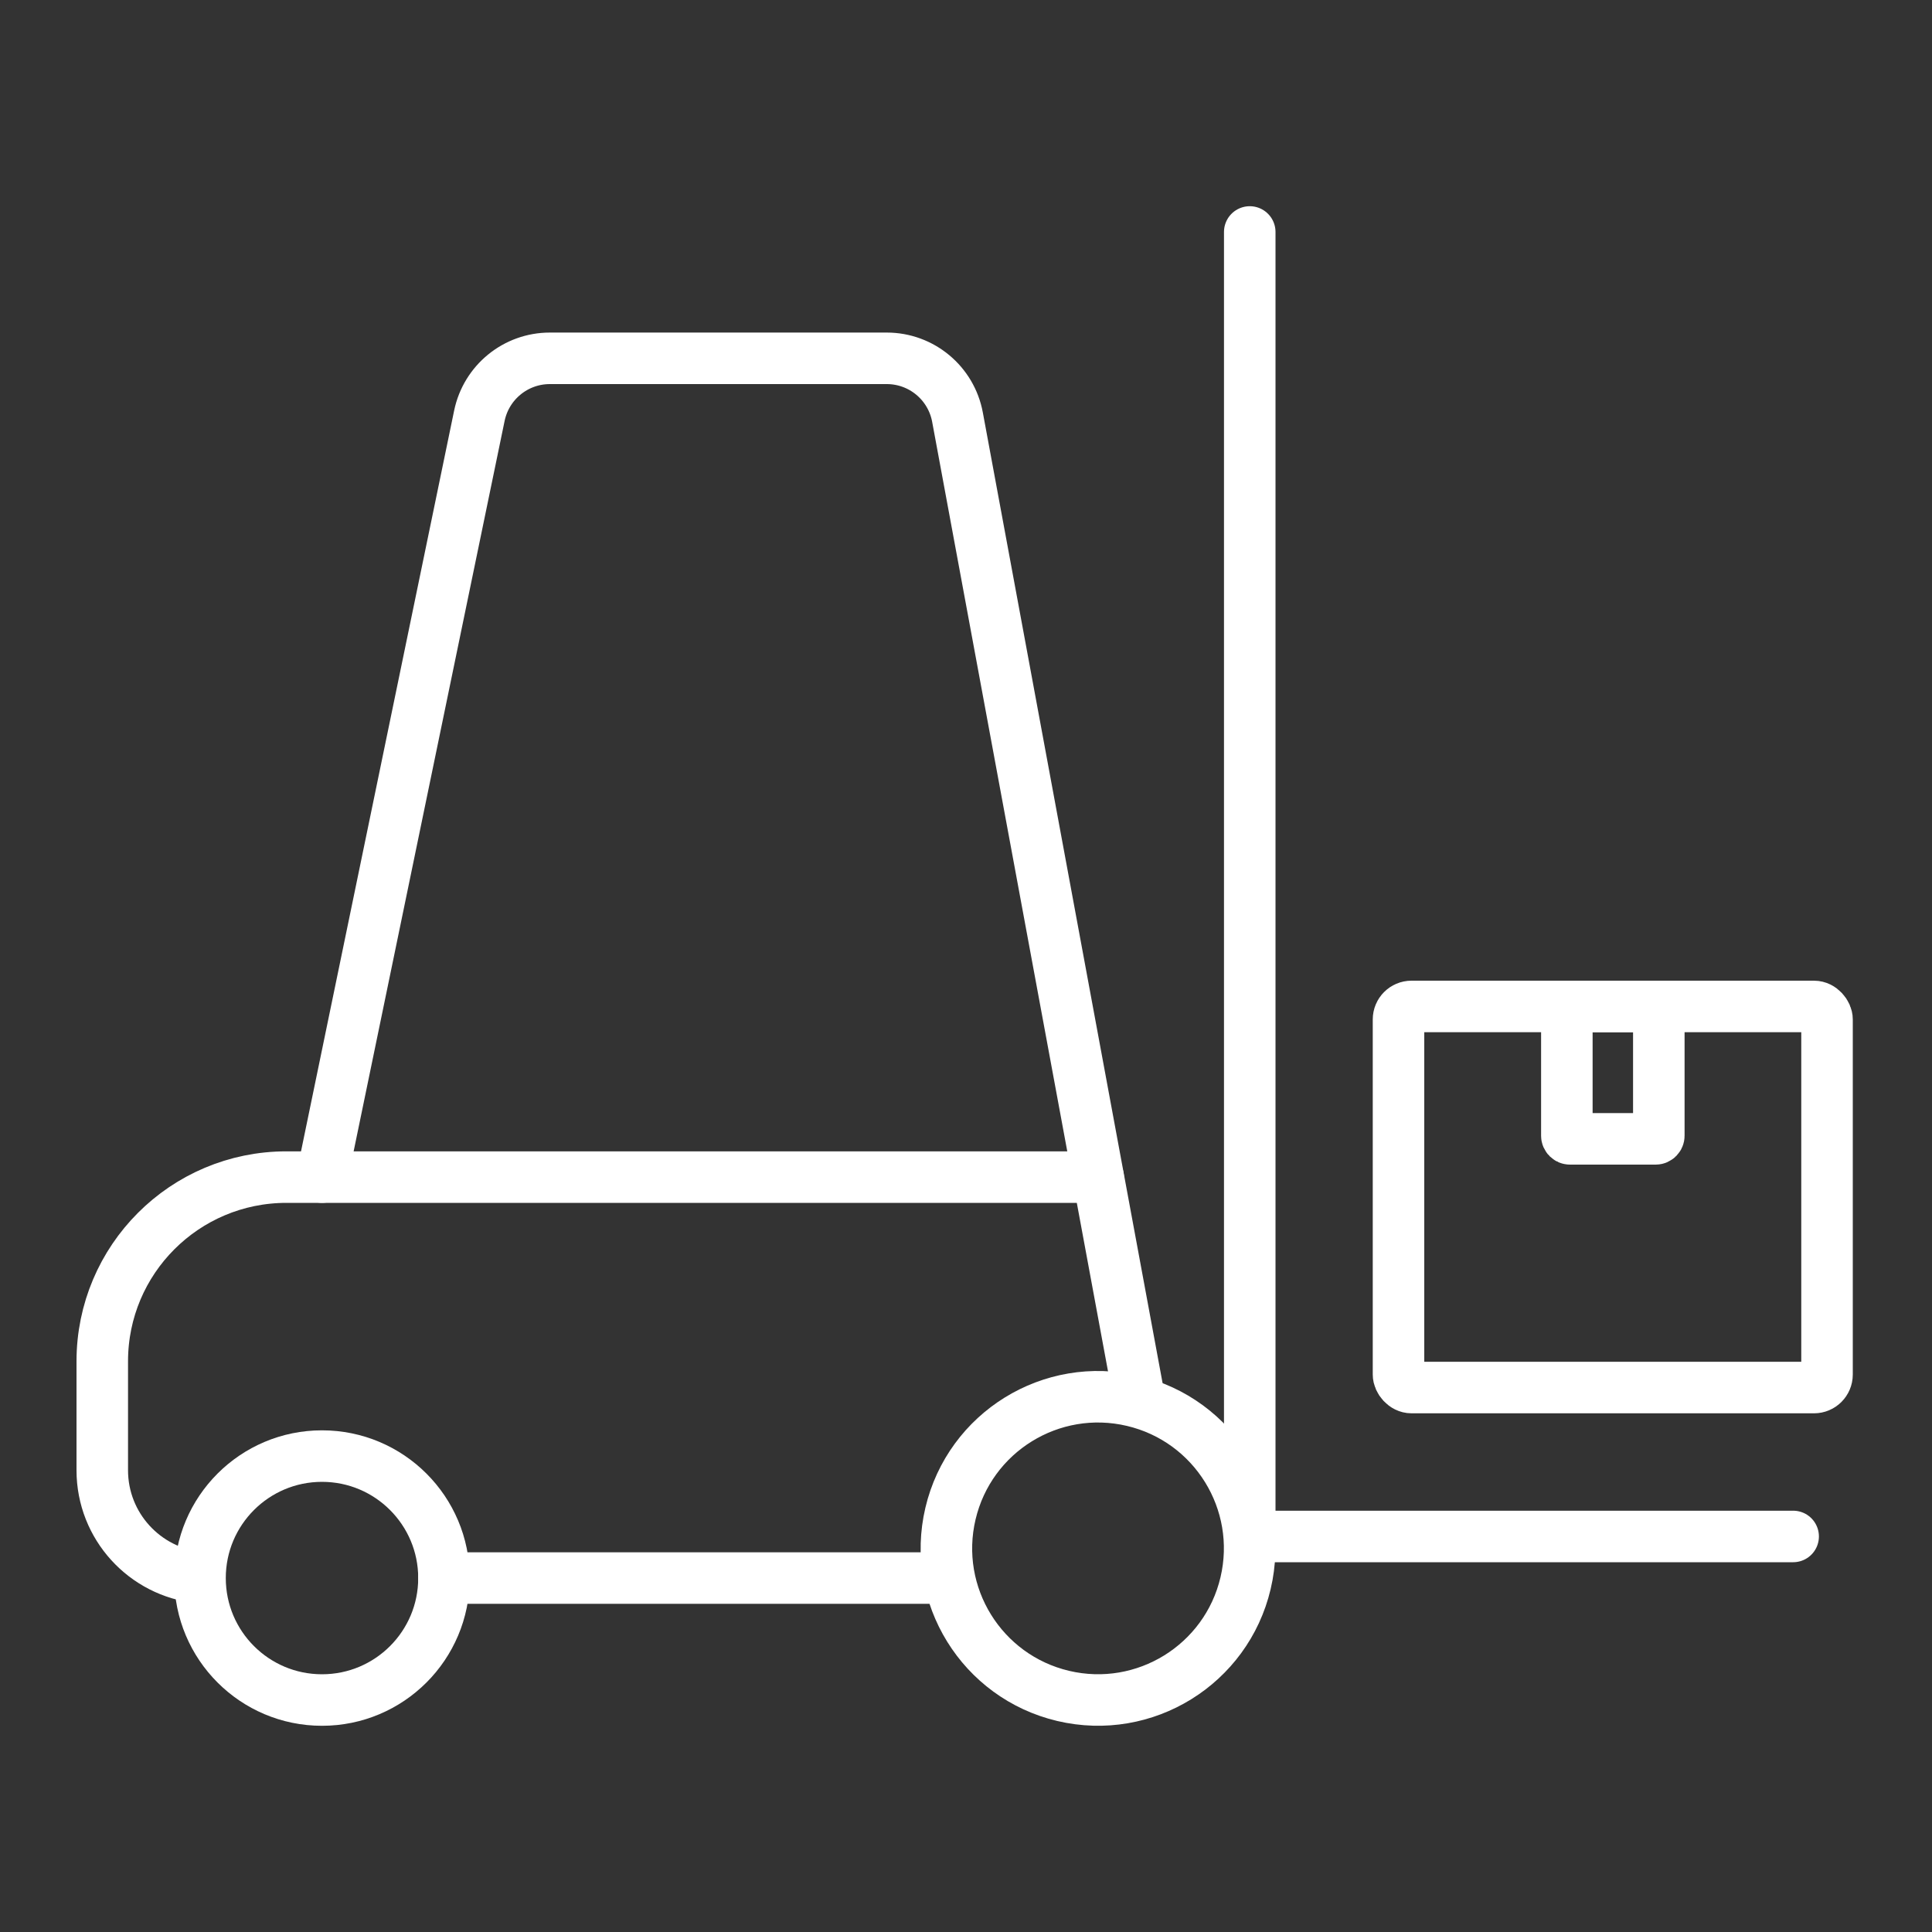
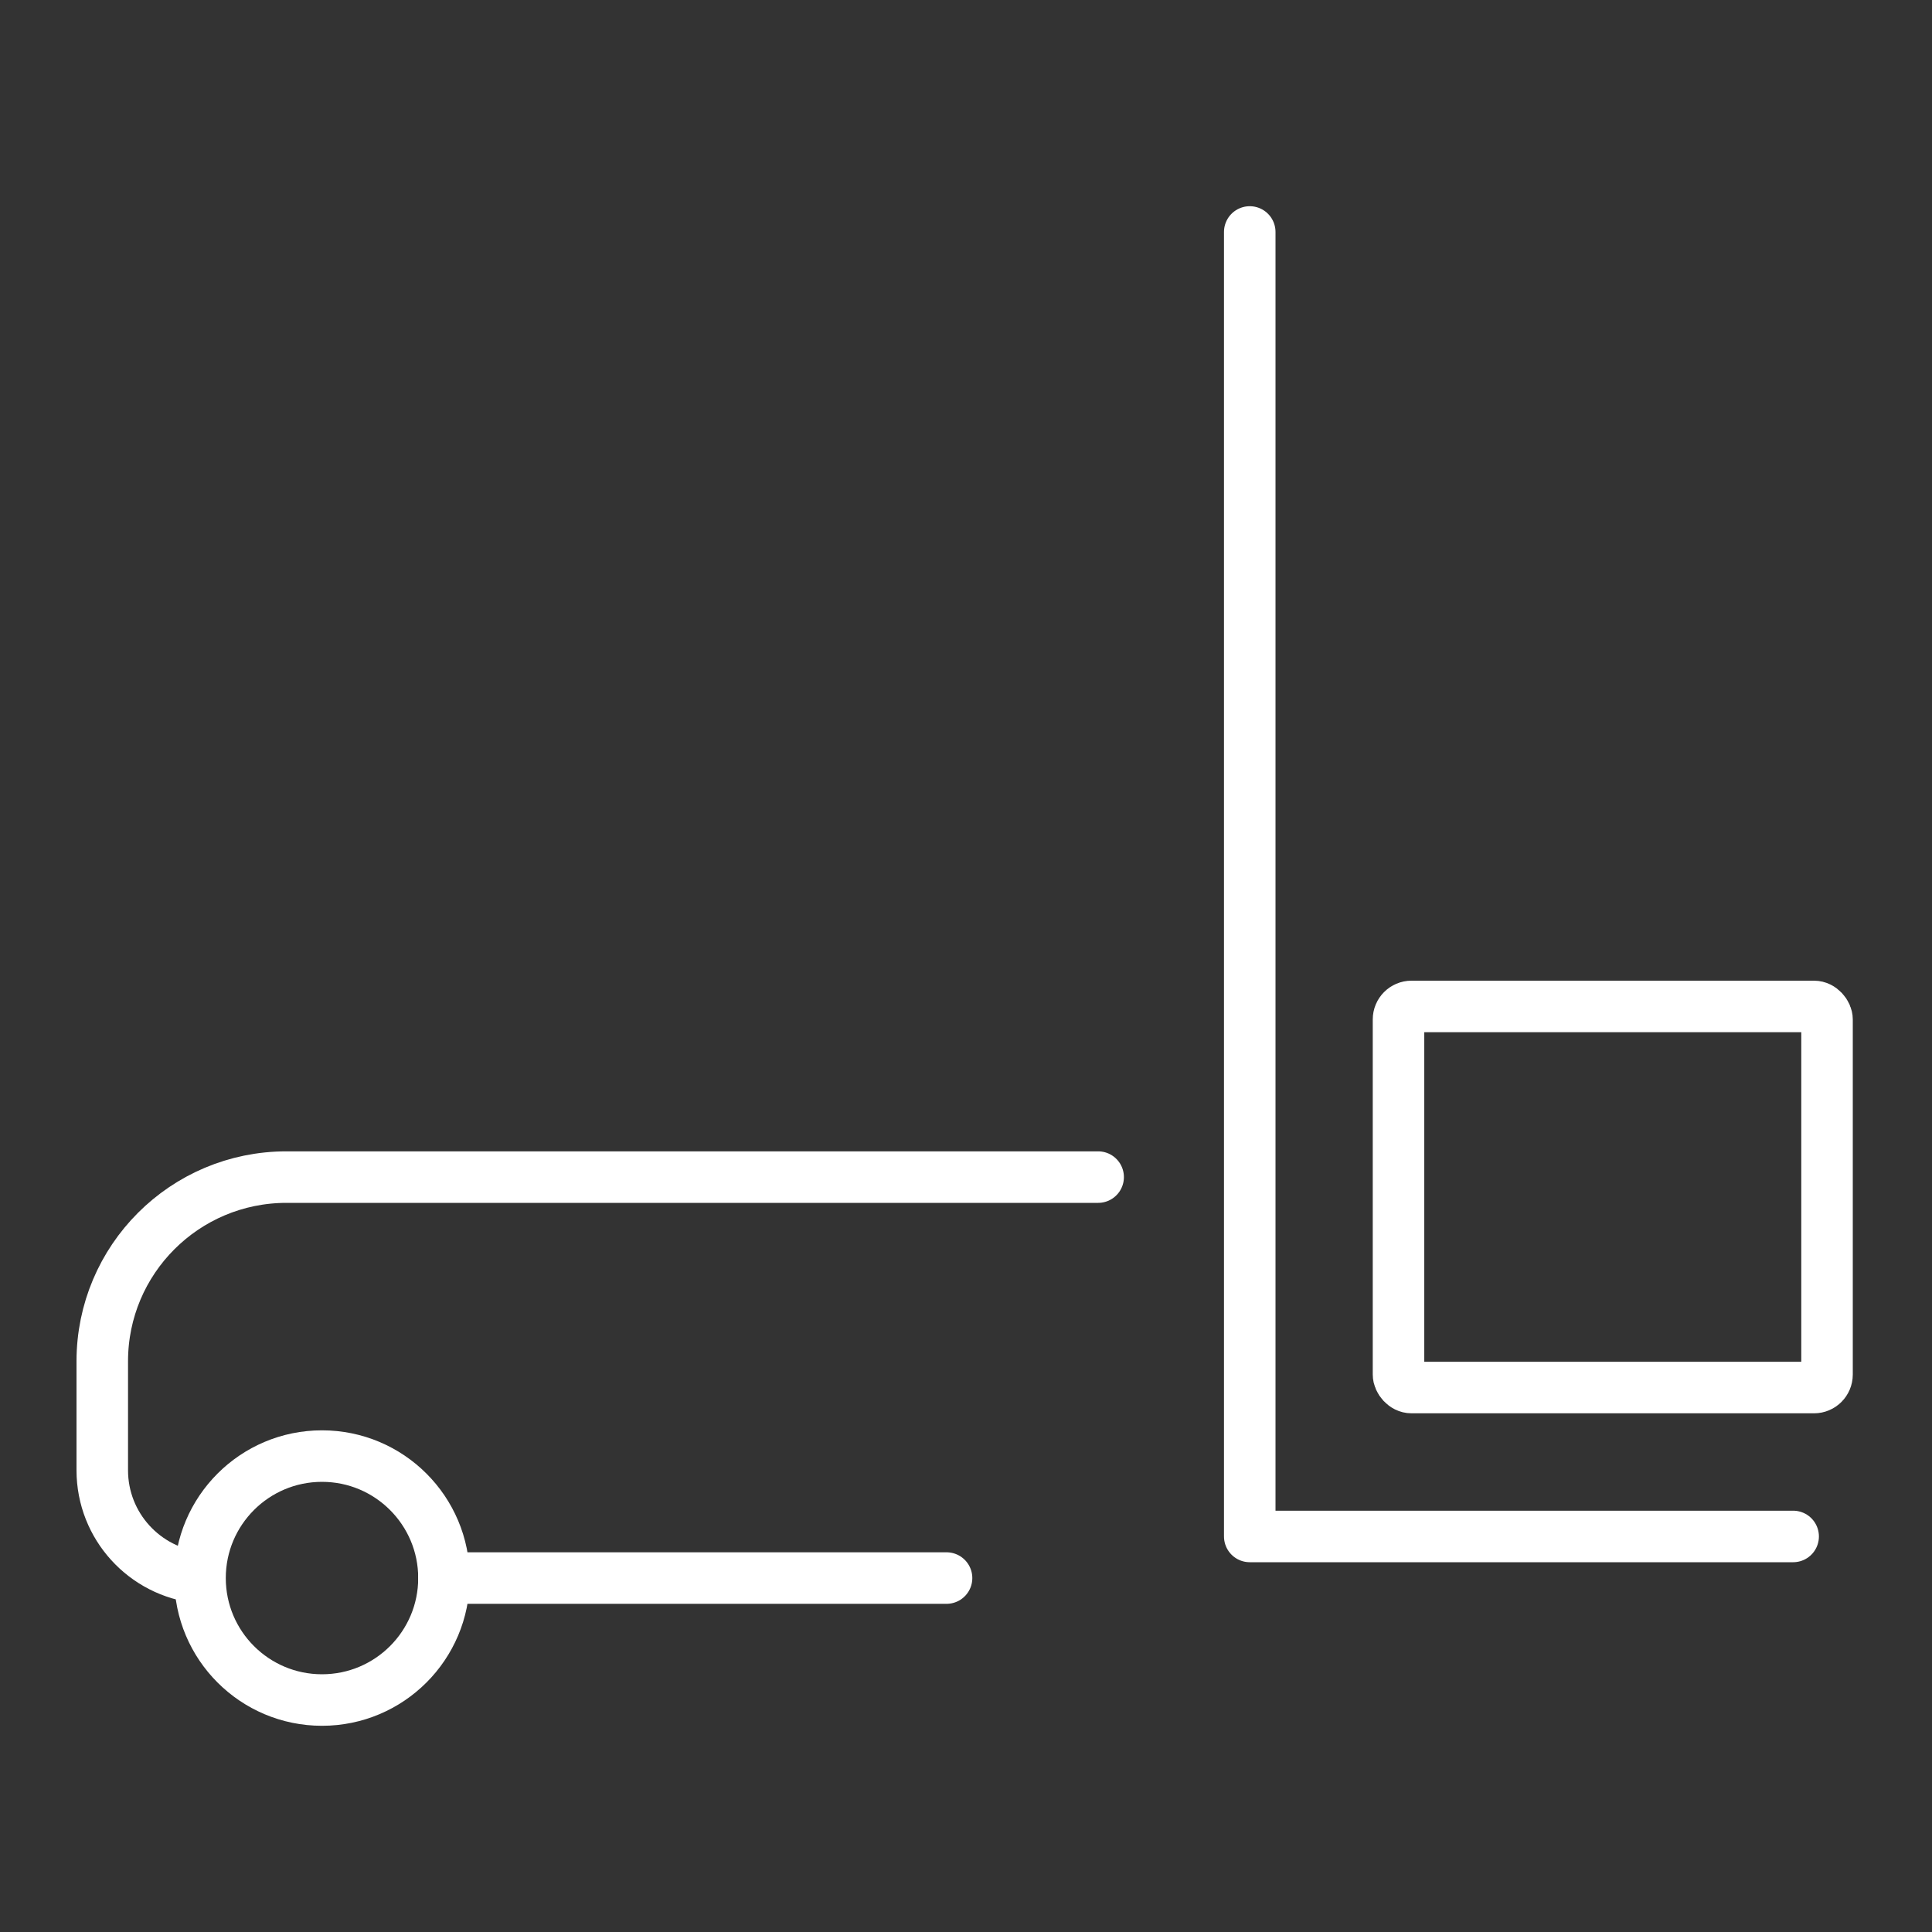
<svg xmlns="http://www.w3.org/2000/svg" id="Livello_1" viewBox="0 0 150 150">
  <rect x="0" y="0" width="150" height="150" fill="#333333" stroke="none" />
  <defs>
    <style>.cls-1{fill:none;stroke:#fff;stroke-linecap:round;stroke-linejoin:round;stroke-width:4px;}</style>
  </defs>
  <circle class="cls-1" cx="25" cy="122.52" r="9.47" />
-   <circle class="cls-1" cx="85.26" cy="120.22" r="11.77" transform="translate(-51.34 175.58) rotate(-76.72)" />
  <line class="cls-1" x1="34.47" y1="122.52" x2="73.49" y2="122.52" />
  <path class="cls-1" d="M85.26,91.39H22.24c-7.9,0-14.3,6.4-14.3,14.3v8.46c0,4.34,3.3,7.9,7.52,8.33" />
-   <path class="cls-1" d="M25,91.39l12.22-59.12c.54-2.59,2.82-4.45,5.47-4.45h26.16c2.69,0,5,1.92,5.49,4.57l13.99,75.54" />
  <polyline class="cls-1" points="97.03 18.01 97.03 119.29 139.22 119.29" />
  <rect class="cls-1" x="108.58" y="78.14" width="33.27" height="29.59" rx="1.01" ry="1.01" />
-   <path class="cls-1" d="M121.65,78.14h7.14v10.04c0,.13-.11.24-.24.24h-6.66c-.13,0-.24-.11-.24-.24v-10.04h0Z" />
</svg>